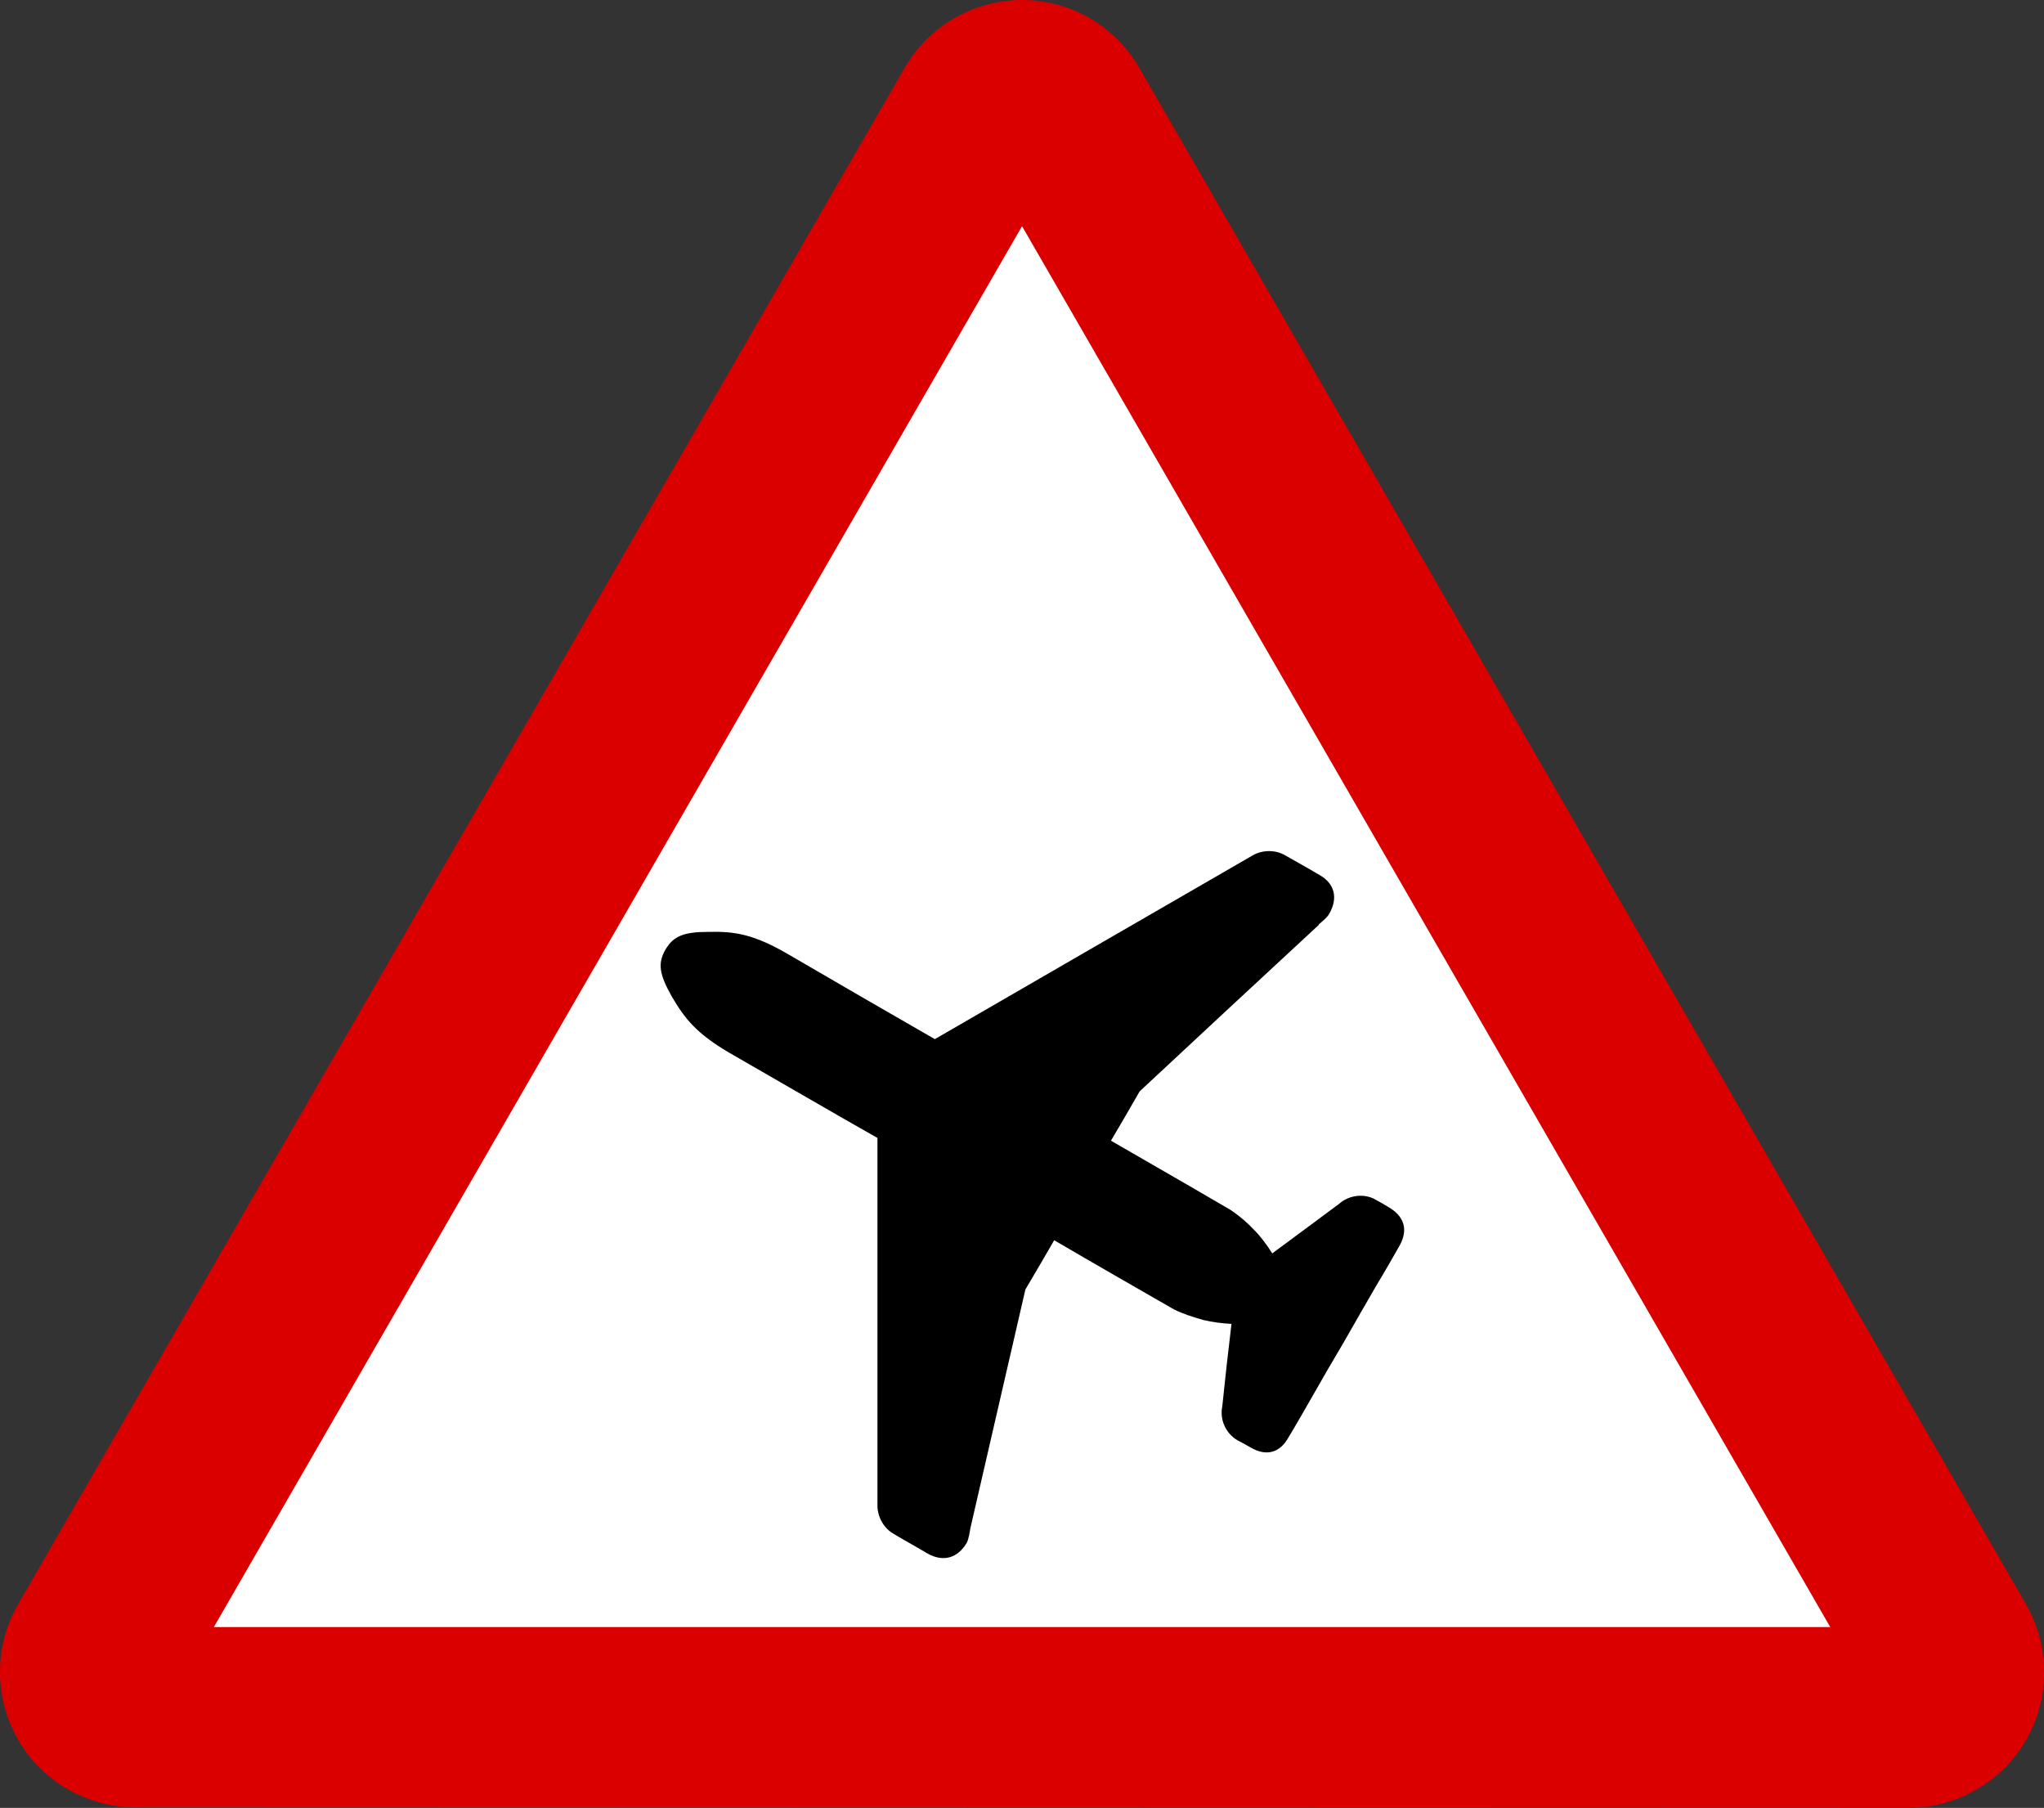
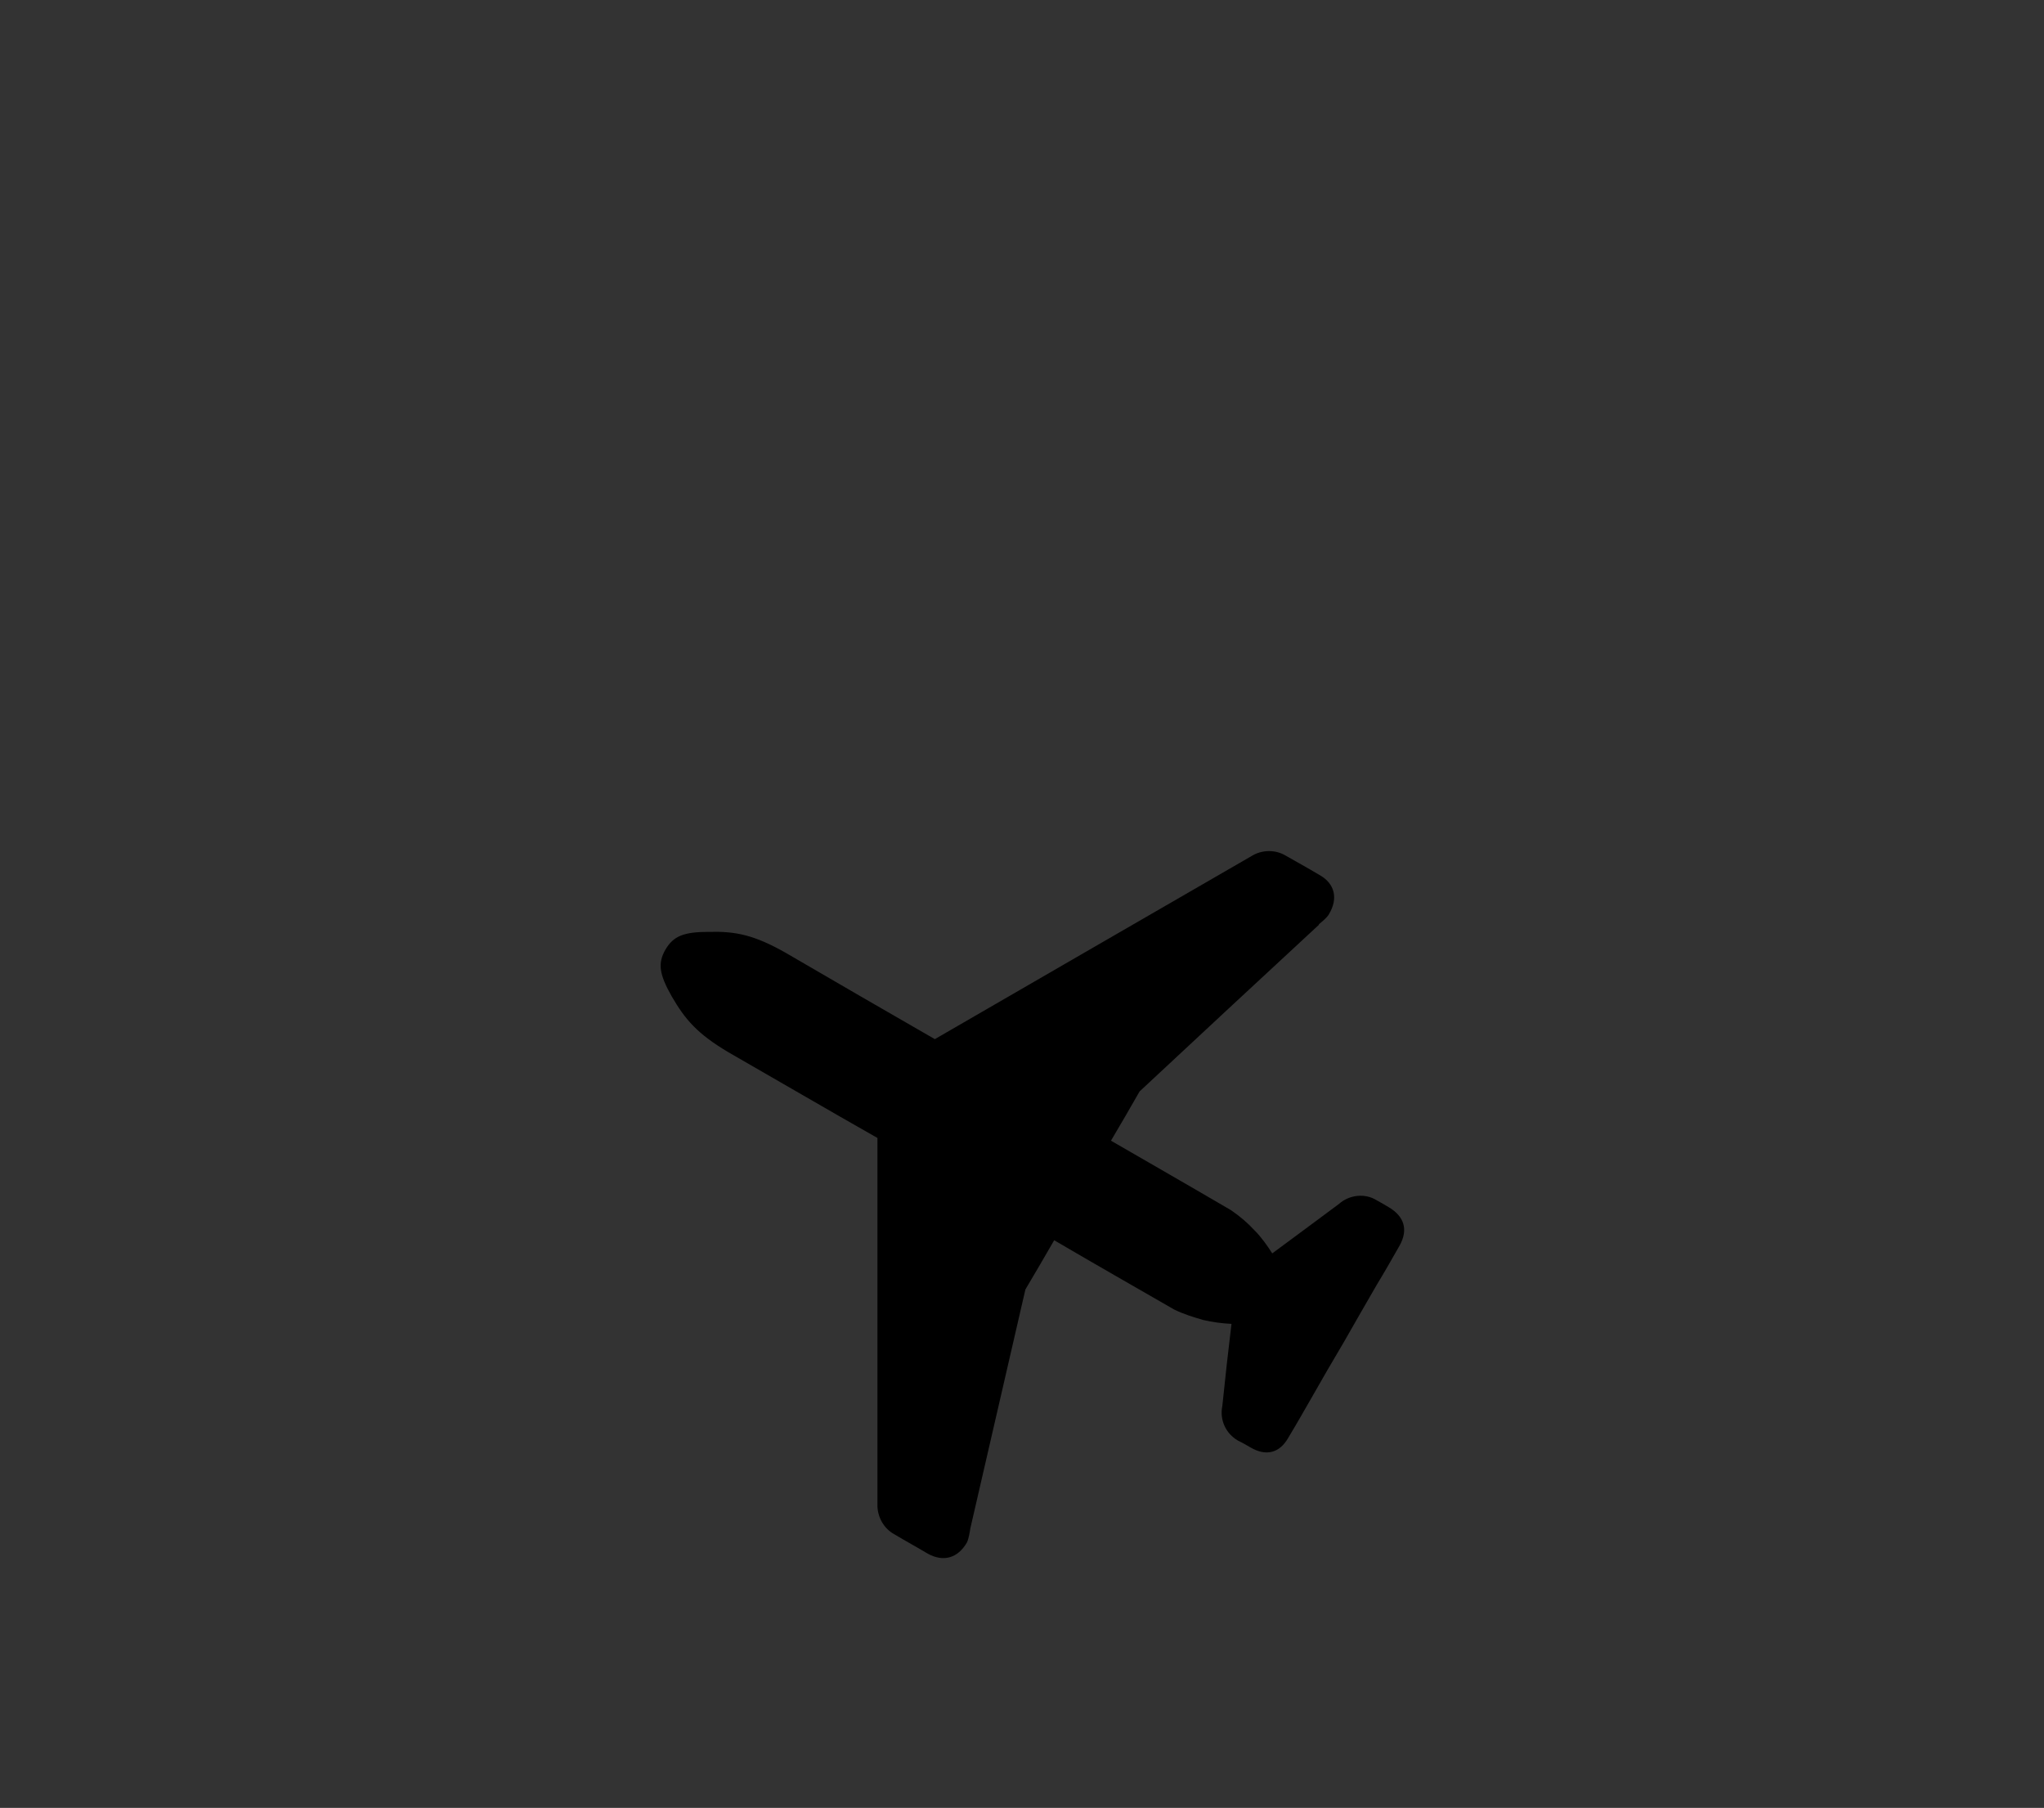
<svg xmlns="http://www.w3.org/2000/svg" xmlns:ns1="http://www.inkscape.org/namespaces/inkscape" xmlns:ns2="http://sodipodi.sourceforge.net/DTD/sodipodi-0.dtd" xmlns:xlink="http://www.w3.org/1999/xlink" version="1.0" id="Layer_1" x="0px" y="0px" width="557.577" height="493.09" viewBox="0 0 557.577 493.09" enable-background="new 0 0 566.93 566.93" xml:space="preserve" ns1:version="0.48.1 " ns2:docname="ZZ1.svg">
  <rect x="0" y="0" width="557.577" height="493.09" fill="#333333" stroke="none" />
  <defs id="defs21" />
  <ns2:namedview pagecolor="#ffffff" bordercolor="#666666" borderopacity="1" objecttolerance="10" gridtolerance="10" guidetolerance="10" ns1:pageopacity="0" ns1:pageshadow="2" ns1:window-width="1280" ns1:window-height="1004" id="namedview19" showgrid="false" fit-margin-top="0" fit-margin-left="0" fit-margin-right="0" fit-margin-bottom="0" ns1:zoom="0.4603743" ns1:cx="278.789" ns1:cy="272.225" ns1:window-x="-8" ns1:window-y="-8" ns1:window-maximized="1" ns1:current-layer="g3" />
  <g id="g3" transform="translate(-4.676,-62.6)">
    <g id="g5" style="stroke:none">
      <defs id="defs7">
-         <polyline id="SVGID_1_" points="4.676,62.6 4.676,555.69 562.253,555.69 562.253,62.6    " />
-       </defs>
+         </defs>
      <clipPath id="SVGID_2_">
        <use xlink:href="#SVGID_1_" overflow="visible" id="use11" style="overflow:visible" x="0" y="0" width="566.93" height="566.93" />
      </clipPath>
-       <polyline clip-path="url(#SVGID_2_)" clip-rule="evenodd" points="158.381,527.18     34.497,527.18 282.08,90.787 532.109,527.18 158.381,527.18   " id="polyline13" style="fill:#ffffff;fill-rule:evenodd;stroke:none" />
-       <path clip-path="url(#SVGID_2_)" clip-rule="evenodd" d="m 525.565,555.69 c 13.126,-0.151 25.212,-7.191 31.774,-18.463 6.579,-11.423 6.579,-25.702 0,-37.093 L 315.486,81.148 C 308.89,69.672 296.701,62.6 283.473,62.6 c -13.193,0 -25.365,7.023 -31.979,18.43 L 9.625,500.135 c -6.614,11.391 -6.614,25.519 0,36.958 6.561,11.406 18.768,18.446 32.08,18.446 l 483.86,0.151 M 63.007,506.372 H 503.942 L 283.473,124.28 63.007,506.372 z" id="path15" style="fill:#db0000;fill-opacity:1;fill-rule:evenodd;stroke:none" ns1:connector-curvature="0" />
    </g>
    <path clip-rule="evenodd" d="m 186.212,321.574 c 2.21,-3.724 5.032,-4.813 11.9,-4.813 7.209,-0.168 12.242,0.783 21.014,5.781 13.447,7.837 26.929,15.656 40.564,23.478 28.968,-16.745 57.905,-33.507 86.908,-50.236 2.652,-1.429 6.103,-1.429 8.738,0.153 2.992,1.698 6.103,3.417 9.267,5.305 4.231,2.345 5.134,6.425 2.617,10.657 -0.458,0.919 -2.024,2.178 -2.771,2.789 0,0 0,0 0,0.153 -16.322,15.08 -32.575,30.228 -48.895,45.426 -2.499,4.388 -5.135,8.91 -7.821,13.449 10.813,6.254 21.796,12.544 32.744,18.954 2.517,1.735 4.522,3.452 6.409,5.492 1.87,1.87 3.45,4.113 4.846,6.29 5.968,-4.42 12.104,-8.942 18.19,-13.481 2.822,-2.517 7.056,-2.959 10.15,-1.089 1.104,0.612 2.227,1.24 3.484,2.006 4.216,2.518 5.286,6.121 2.941,10.388 -2.024,3.555 -4.064,7.142 -6.274,10.78 -2.974,5.116 -5.949,10.318 -8.908,15.504 -2.976,5.031 -5.967,10.134 -8.892,15.319 -2.073,3.602 -4.097,7.19 -6.307,10.829 -2.346,4.199 -6.07,5.165 -10.32,2.668 -1.121,-0.646 -2.193,-1.276 -3.434,-1.87 -3.299,-1.924 -5.032,-5.627 -4.251,-9.436 0.766,-7.377 1.582,-14.892 2.499,-22.39 -2.499,-0.135 -5.186,-0.459 -7.666,-1.054 -2.789,-0.801 -5.322,-1.582 -7.956,-2.857 -10.848,-6.239 -21.779,-12.479 -32.744,-18.904 -2.499,4.353 -5.169,8.908 -7.854,13.431 -4.999,21.607 -9.997,43.404 -15.012,65.129 -0.153,0.97 -0.458,2.959 -0.968,3.929 -2.482,4.231 -6.376,5.337 -10.627,3.008 -2.957,-1.768 -6.086,-3.467 -9.231,-5.354 -2.822,-1.583 -4.385,-4.543 -4.522,-7.514 0,-33.493 0,-67.053 0,-100.527 -13.498,-7.649 -26.945,-15.521 -40.563,-23.325 -8.773,-5.186 -11.935,-9.112 -15.522,-15.232 -3.434,-6.087 -3.91,-9.046 -1.733,-12.836" id="path17" style="fill:#000000;fill-rule:evenodd;stroke:none" ns1:connector-curvature="0" />
  </g>
</svg>